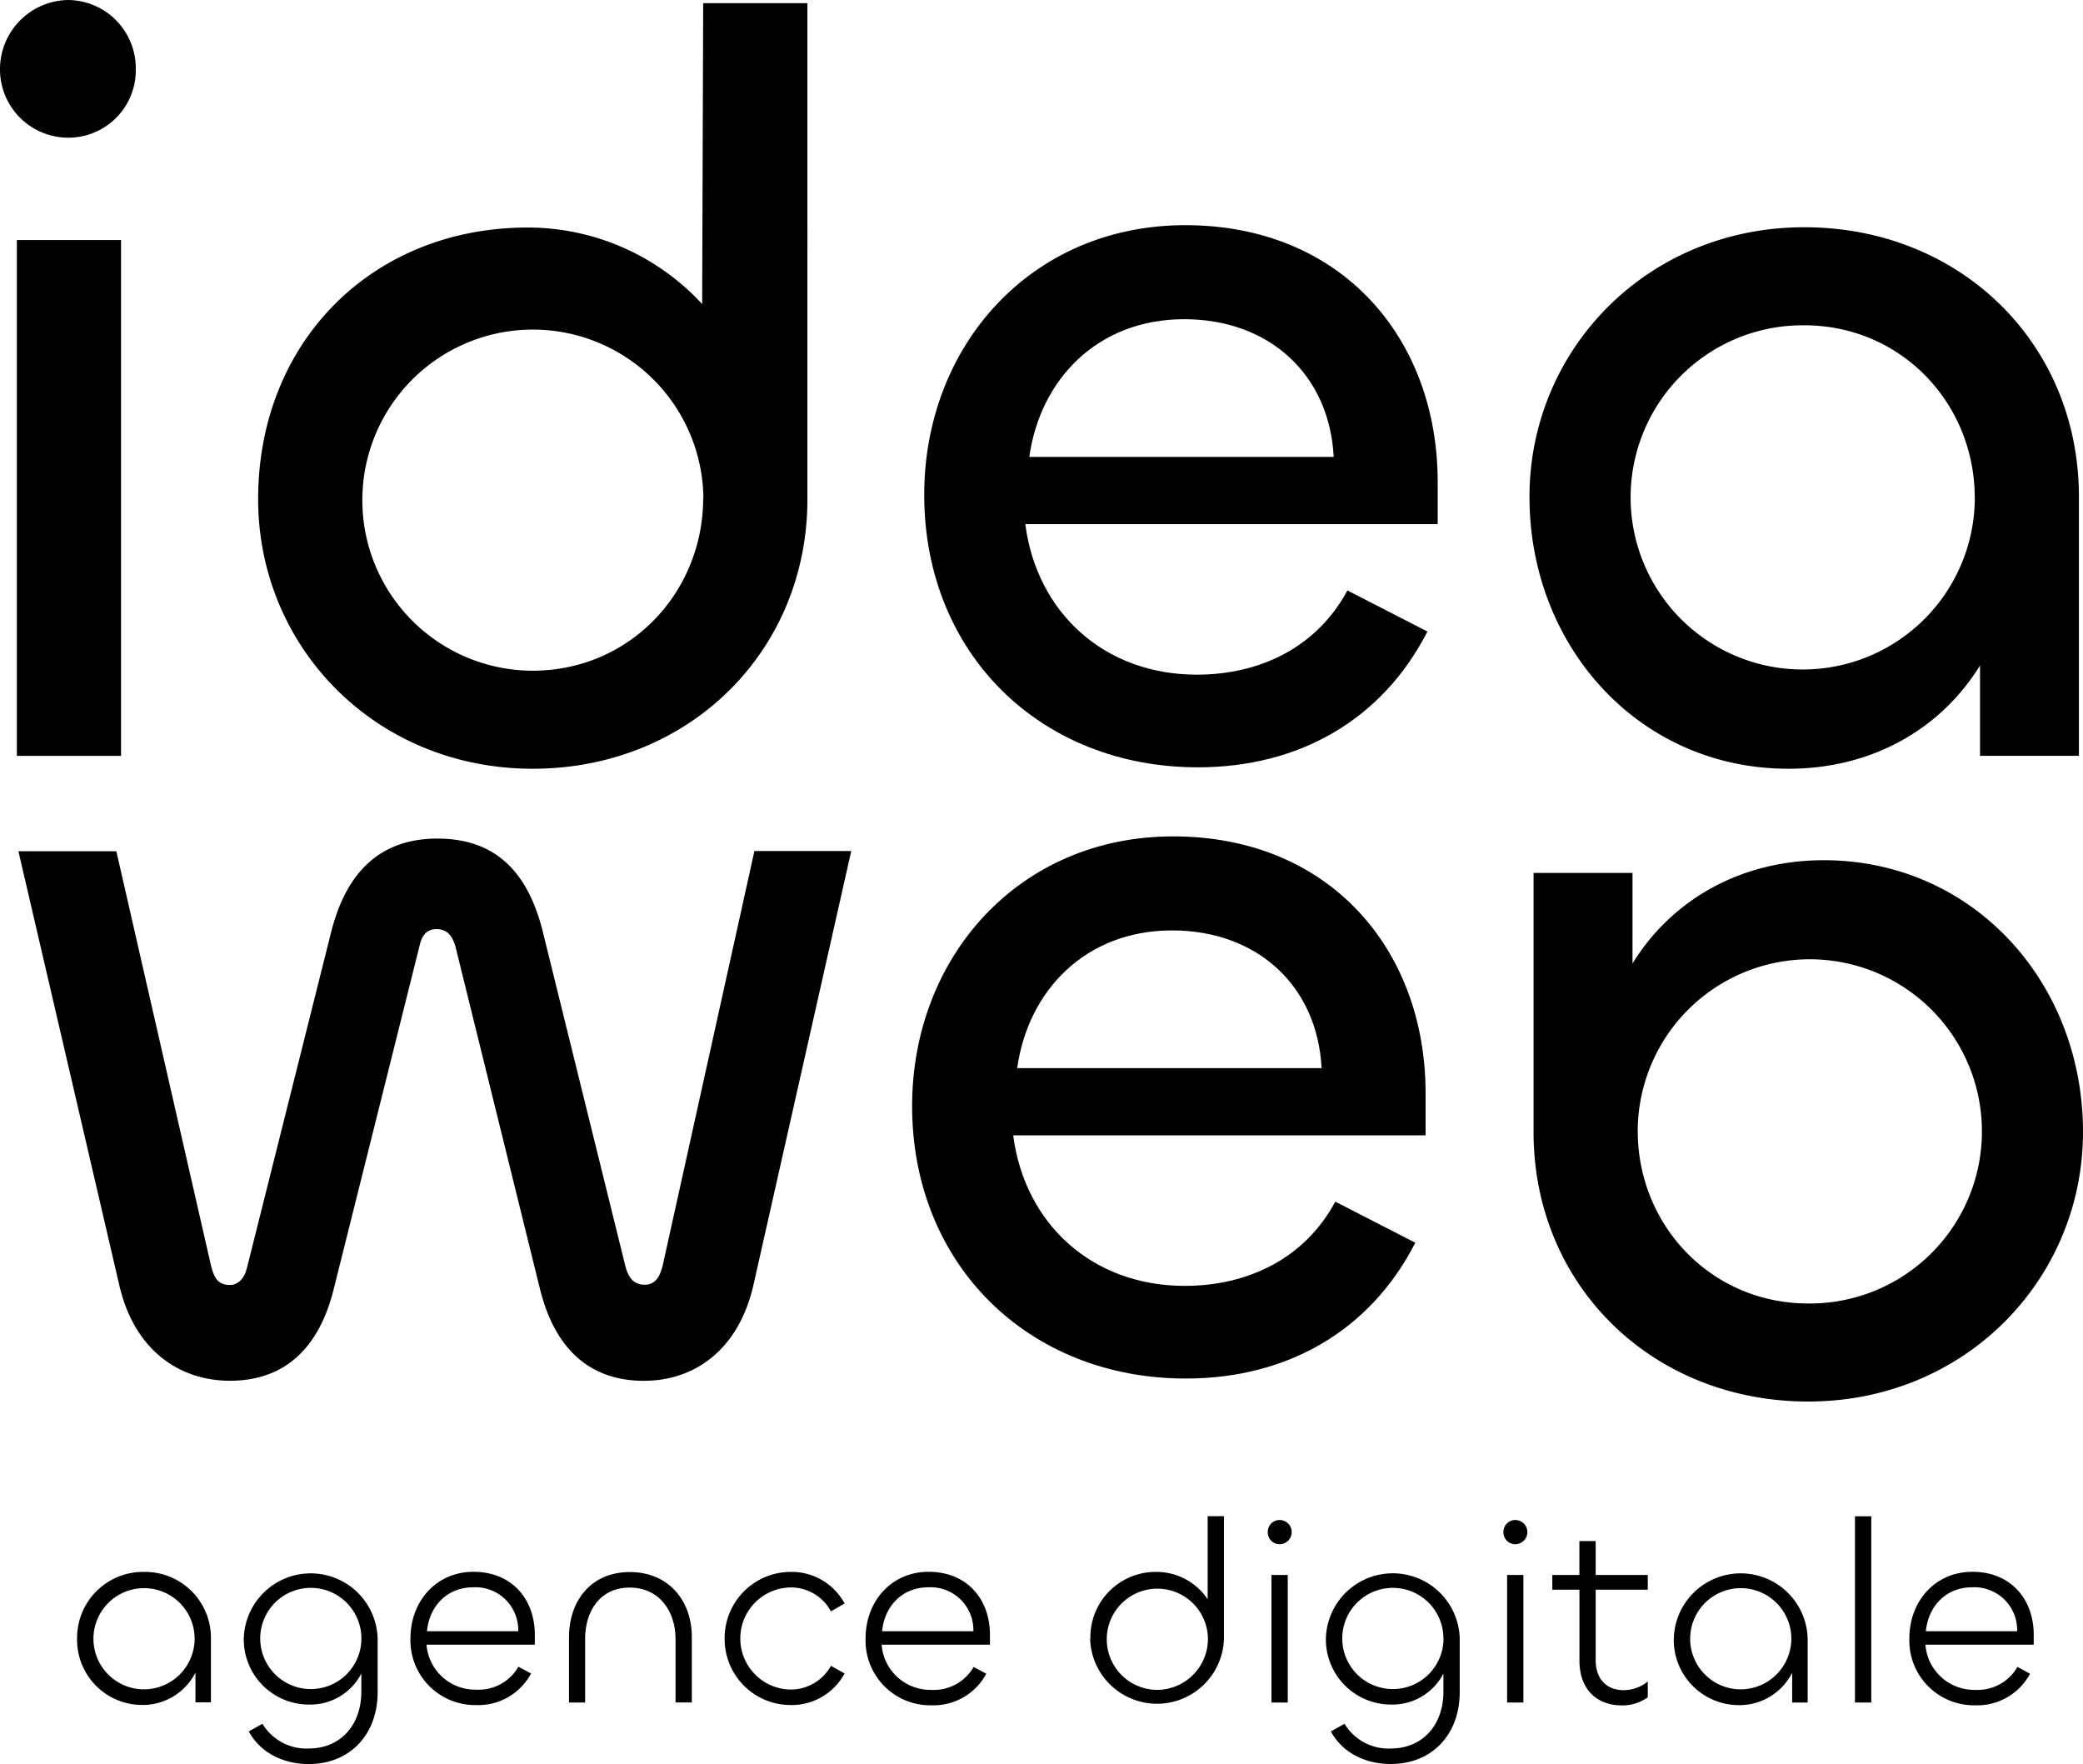
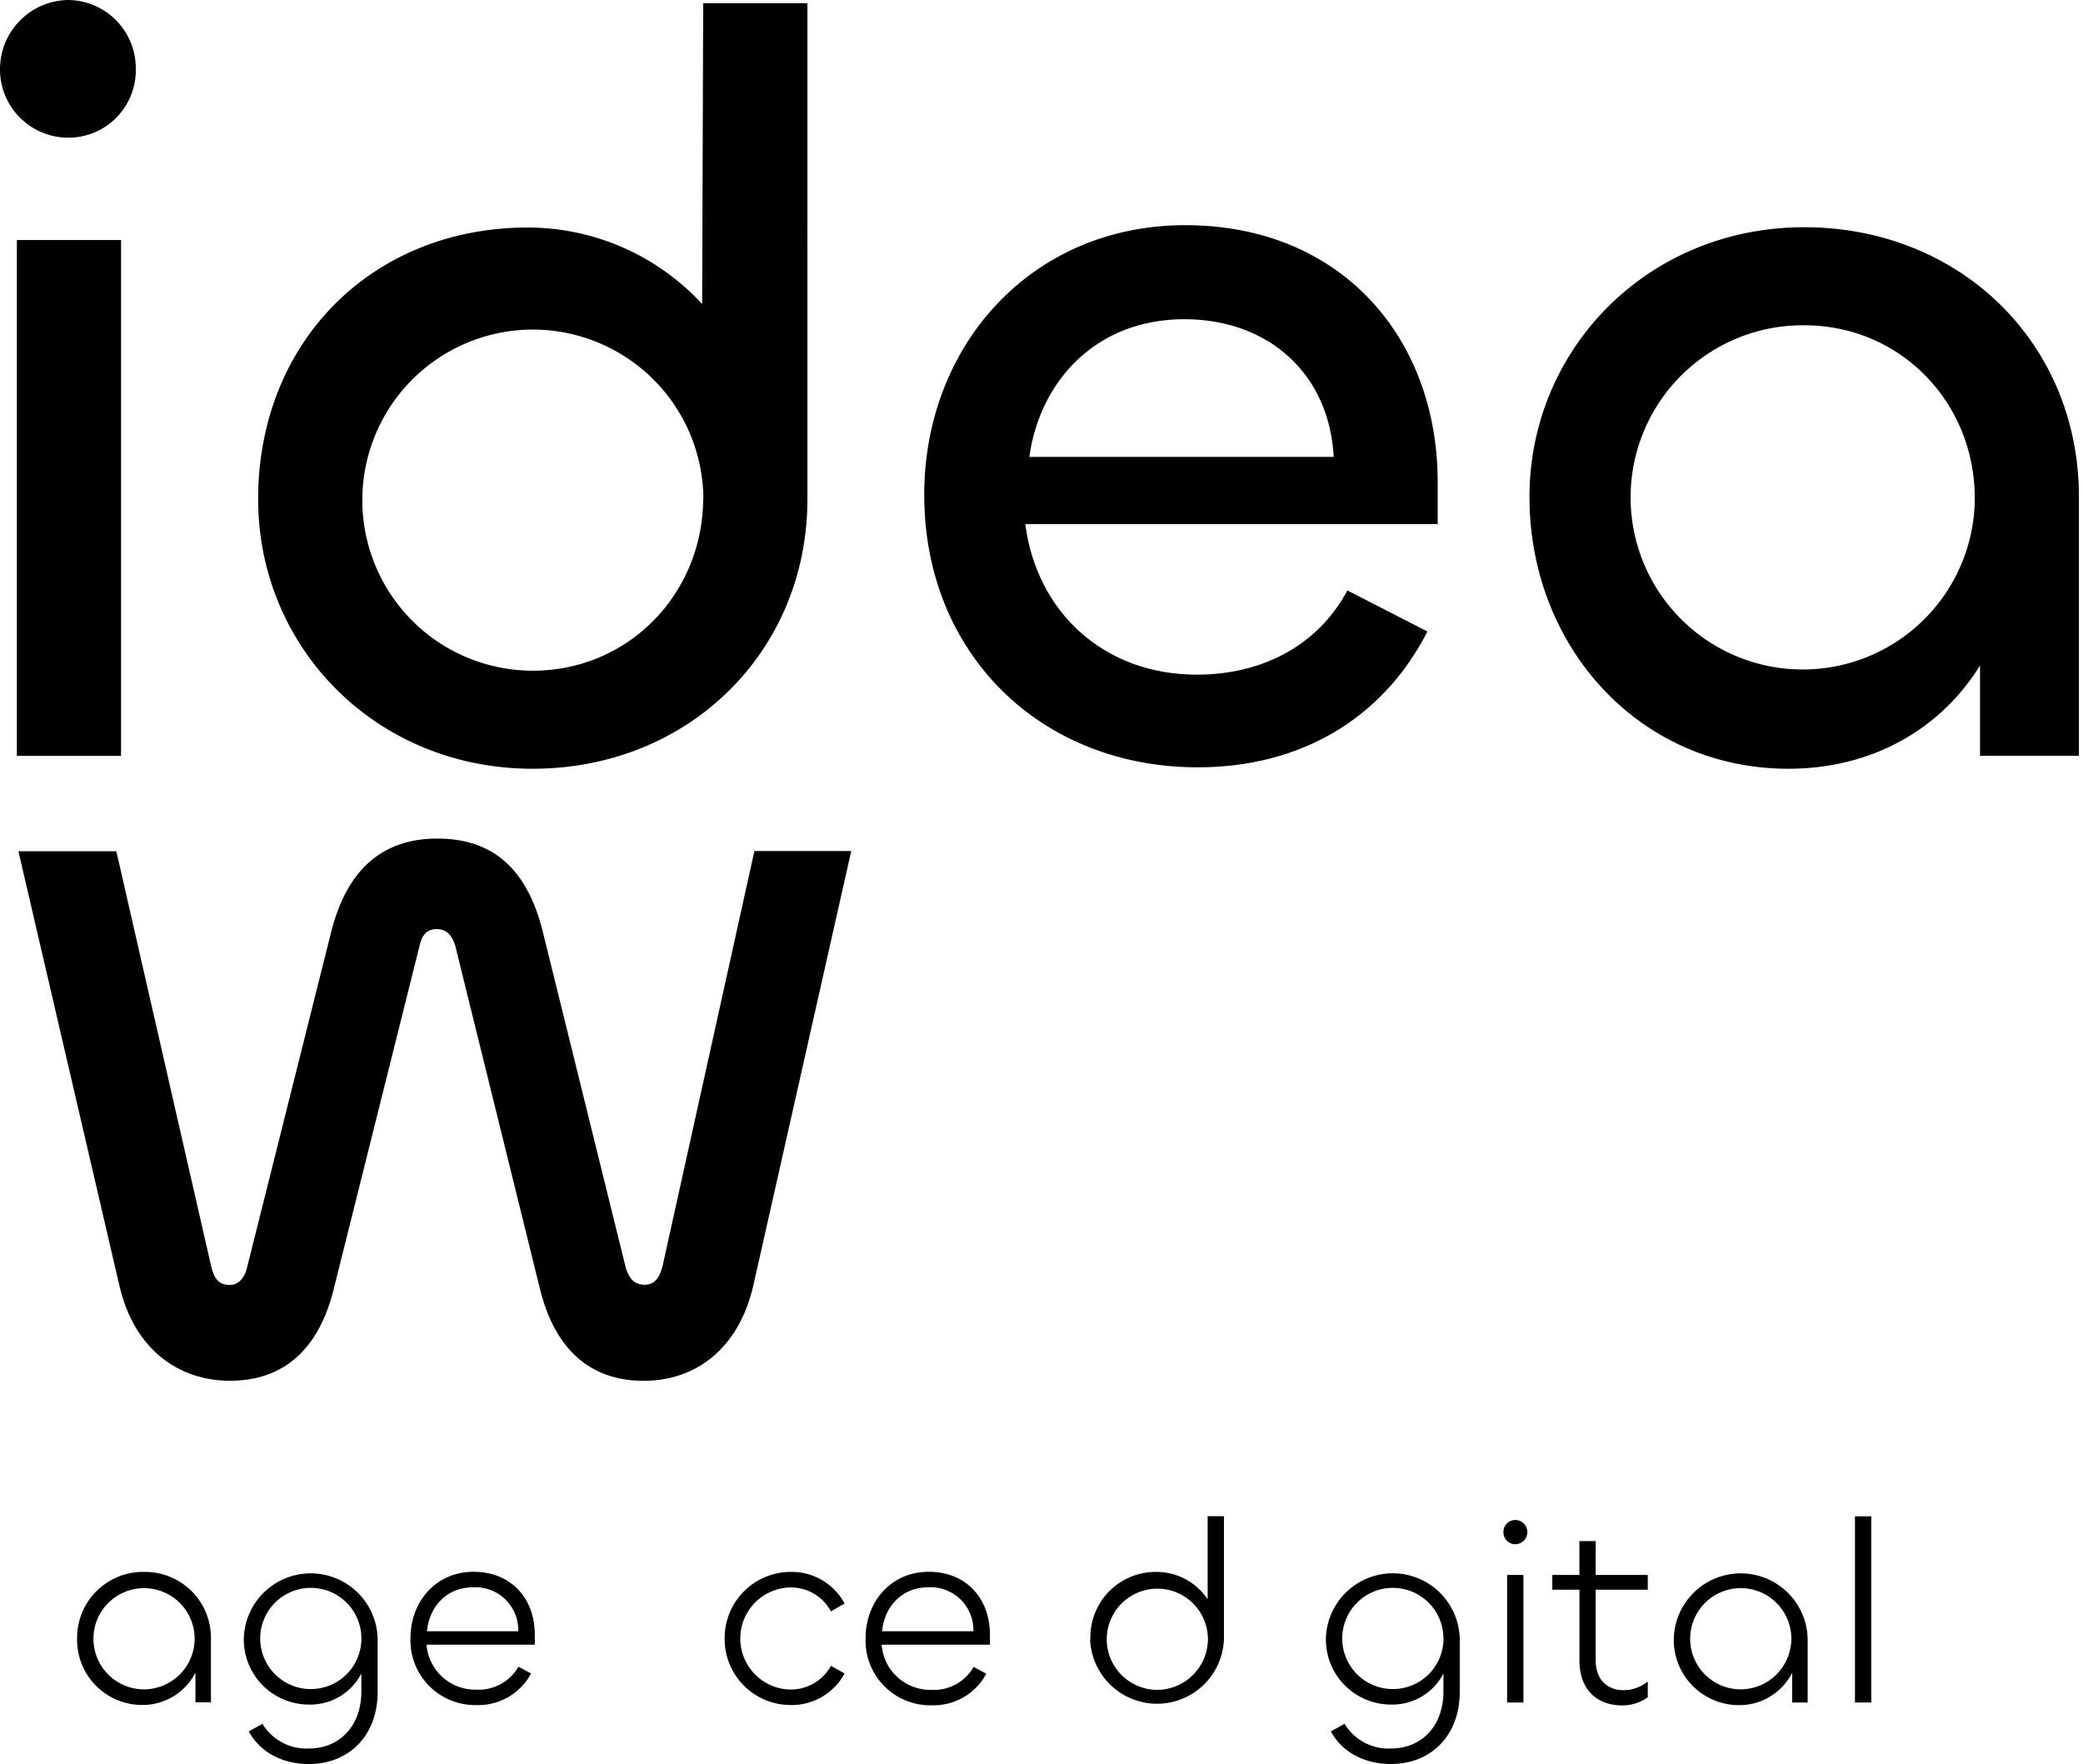
<svg xmlns="http://www.w3.org/2000/svg" viewBox="0 0 363.11 307.49">
  <title>logo ideaweb</title>
  <g id="Calque_2" data-name="Calque 2">
    <g id="logo_vectorisé" data-name="logo vectorisé">
      <path d="M0,12.11A12.06,12.06,0,0,1,11.93,0,11.91,11.91,0,0,1,23.67,12.11,11.75,11.75,0,0,1,11.93,24,11.9,11.9,0,0,1,0,12.11ZM21.1,41.84v89.92H2.94V41.84Z" />
      <path d="M45,87c0-27.34,19.82-47.34,47-47.34A41.36,41.36,0,0,1,122.4,53L122.58.55h18.17V87c0,26.61-20.74,47-47.89,47C65.51,134,45,112.85,45,87Zm77.62-.18a29.73,29.73,0,1,0-29.73,30.09C109.73,116.89,122.58,103.31,122.58,86.8Z" />
      <path d="M161.11,86.25c0-25.87,18.53-47,45.51-47,27.16,0,44,19.63,44,44.77v7.34H178.73c2,15.41,13.76,26.24,29.91,26.24,11,0,20.92-4.77,26.24-14.68l13.95,7.16c-7.89,15.41-22.39,23.67-40,23.67C181.48,133.77,161.11,114,161.11,86.25Zm71.38-6.61c-.73-14.31-11.19-24-26.06-24-15.23,0-25.14,10.64-27,24Z" />
      <path d="M266.62,86.61c0-25.69,20.55-47,47.89-47,27.16,0,47.89,20.19,47.89,47v45.14H345.16V116c-6.79,11-18.72,18-33.4,18C285.71,134,266.62,112.67,266.62,86.61Zm77.62.18c0-16.52-12.85-30.09-29.73-30.09A30,30,0,1,0,344.25,86.8Z" />
      <path d="M20.83,224.17,3.21,148.38H20.28l16.52,72.3c.55,2.2,1.28,3.3,3.3,3.3,1.47,0,2.57-1.28,2.94-2.94l14.68-58.54c2.75-11,9-16.33,18.53-16.33s15.6,5.14,18.35,16.15L109.09,221c.55,1.83,1.47,2.94,3.3,2.94,1.65,0,2.57-1.1,3.12-3.3l16-72.3h16.88L131.3,224.17c-2.57,11-10.09,16.52-19.08,16.52-9.36,0-15.6-5.51-18.17-16.33L79.37,164.89c-.55-1.83-1.47-2.94-3.3-2.94-1.65,0-2.57,1.1-2.94,2.94L58.26,224.35c-2.57,10.83-8.81,16.33-18.17,16.33C31.1,240.68,23.4,235.17,20.83,224.17Z" />
-       <path d="M159,192.79c0-25.87,18.53-47,45.51-47,27.16,0,44,19.63,44,44.77v7.34H176.62c2,15.42,13.76,26.24,29.91,26.24,11,0,20.92-4.77,26.24-14.68l13.95,7.16c-7.89,15.41-22.39,23.67-40,23.67C179.37,240.31,159,220.5,159,192.79Zm71.38-6.61c-.73-14.31-11.19-24-26.06-24-15.23,0-25.14,10.64-27,24Z" />
-       <path d="M363.11,197.3c0,25.69-20.55,47-47.89,47-27.16,0-47.89-20.19-47.89-47V152.16h17.25v15.78c6.79-11,18.72-18,33.4-18C344,150,363.11,171.25,363.11,197.3Zm-77.62-.18c0,16.51,12.85,30.09,29.73,30.09a30,30,0,1,0-29.73-30.09Z" />
      <path d="M13.44,285.58A11.49,11.49,0,0,1,25.08,274a11.48,11.48,0,0,1,11.69,11.55v11.18h-2.7v-5.18a10.31,10.31,0,0,1-9.35,5.64A11.35,11.35,0,0,1,13.44,285.58Zm20.49,0a8.82,8.82,0,1,0-8.85,8.89A8.86,8.86,0,0,0,33.93,285.62Z" />
      <path d="M43.37,301.8l2.38-1.33a8.94,8.94,0,0,0,8.07,4.31c5.41,0,9.17-3.94,9.17-9.95v-3.12a10,10,0,0,1-9.12,5.41A11.35,11.35,0,0,1,42.5,285.58a11.67,11.67,0,0,1,23.33,0v9.35c0,7.61-5,12.56-12,12.56C49.37,307.49,45.38,305.52,43.37,301.8ZM63,285.53a8.82,8.82,0,1,0-8.85,8.89A8.81,8.81,0,0,0,63,285.53Z" />
      <path d="M71.55,285.58c0-6.42,4.45-11.6,11-11.6s10.68,4.63,10.68,11v1.7H74.35A8.51,8.51,0,0,0,83,294.52a8,8,0,0,0,7.38-4l2.2,1.19a10.46,10.46,0,0,1-9.58,5.5A11.28,11.28,0,0,1,71.55,285.58Zm18.79-1.24a7.46,7.46,0,0,0-7.84-7.66c-4.63,0-7.66,3.35-8.07,7.66Z" />
-       <path d="M102,285.62v11.14H99.19V285.39c0-6.42,3.9-11.37,10.59-11.37s10.82,4.9,10.82,11.32v11.41h-2.84V285.67c0-4.77-2.8-8.94-8-8.94S102,280.9,102,285.62Z" />
      <path d="M126.32,285.62A11.53,11.53,0,0,1,137.65,274a10.48,10.48,0,0,1,9.58,5.5l-2.38,1.38a7.91,7.91,0,0,0-7.2-4.17,8.9,8.9,0,0,0,0,17.79,8,8,0,0,0,7.2-4.13l2.38,1.33a10.48,10.48,0,0,1-9.58,5.5A11.5,11.5,0,0,1,126.32,285.62Z" />
      <path d="M150.89,285.58c0-6.42,4.45-11.6,11-11.6s10.68,4.63,10.68,11v1.7H153.69a8.51,8.51,0,0,0,8.66,7.88,8,8,0,0,0,7.38-4l2.2,1.19a10.46,10.46,0,0,1-9.58,5.5A11.28,11.28,0,0,1,150.89,285.58Zm18.79-1.24a7.46,7.46,0,0,0-7.84-7.66c-4.63,0-7.66,3.35-8.07,7.66Z" />
      <path d="M190.08,285.67A11.37,11.37,0,0,1,201.58,274a10.72,10.72,0,0,1,8.94,4.77l0-14.48h2.84v21.36a11.67,11.67,0,0,1-23.33,0Zm20.49,0a8.82,8.82,0,1,0-8.85,8.89A8.9,8.9,0,0,0,210.57,285.67Z" />
-       <path d="M221,267.06a2.06,2.06,0,0,1,2.06-2.11,2.11,2.11,0,0,1,0,4.22A2.06,2.06,0,0,1,221,267.06Zm3.48,7.47v22.23h-2.84V274.53Z" />
      <path d="M232,301.8l2.38-1.33a8.94,8.94,0,0,0,8.07,4.31c5.41,0,9.17-3.94,9.17-9.95v-3.12a10,10,0,0,1-9.12,5.41,11.35,11.35,0,0,1-11.37-11.55,11.67,11.67,0,0,1,23.33,0v9.35c0,7.61-5,12.56-12,12.56C238,307.49,234,305.52,232,301.8Zm19.62-16.27a8.82,8.82,0,1,0-8.85,8.89A8.81,8.81,0,0,0,251.63,285.53Z" />
      <path d="M262.08,267.06a2.06,2.06,0,0,1,2.06-2.11,2.11,2.11,0,0,1,0,4.22A2.06,2.06,0,0,1,262.08,267.06Zm3.48,7.47v22.23h-2.84V274.53Z" />
      <path d="M275.33,289.47V277.1H270.6v-2.57h4.72v-5.91h2.84v5.91h9.08v2.57h-9.08v12.28c0,3.3,1.92,5.23,4.86,5.23a6.67,6.67,0,0,0,4.22-1.51v2.75a7.56,7.56,0,0,1-4.45,1.42C278.08,297.27,275.33,294.19,275.33,289.47Z" />
      <path d="M291.78,285.58a11.67,11.67,0,0,1,23.33,0v11.18h-2.7v-5.18a10.31,10.31,0,0,1-9.35,5.64A11.35,11.35,0,0,1,291.78,285.58Zm20.49,0a8.82,8.82,0,1,0-8.85,8.89A8.86,8.86,0,0,0,312.27,285.62Z" />
      <path d="M326.2,264.31v32.45h-2.84V264.31Z" />
-       <path d="M332.84,285.58c0-6.42,4.45-11.6,11-11.6s10.68,4.63,10.68,11v1.7H335.64a8.52,8.52,0,0,0,8.66,7.88,8,8,0,0,0,7.38-4l2.2,1.19a10.46,10.46,0,0,1-9.58,5.5A11.28,11.28,0,0,1,332.84,285.58Zm18.79-1.24a7.46,7.46,0,0,0-7.84-7.66c-4.63,0-7.65,3.35-8.07,7.66Z" />
    </g>
  </g>
</svg>